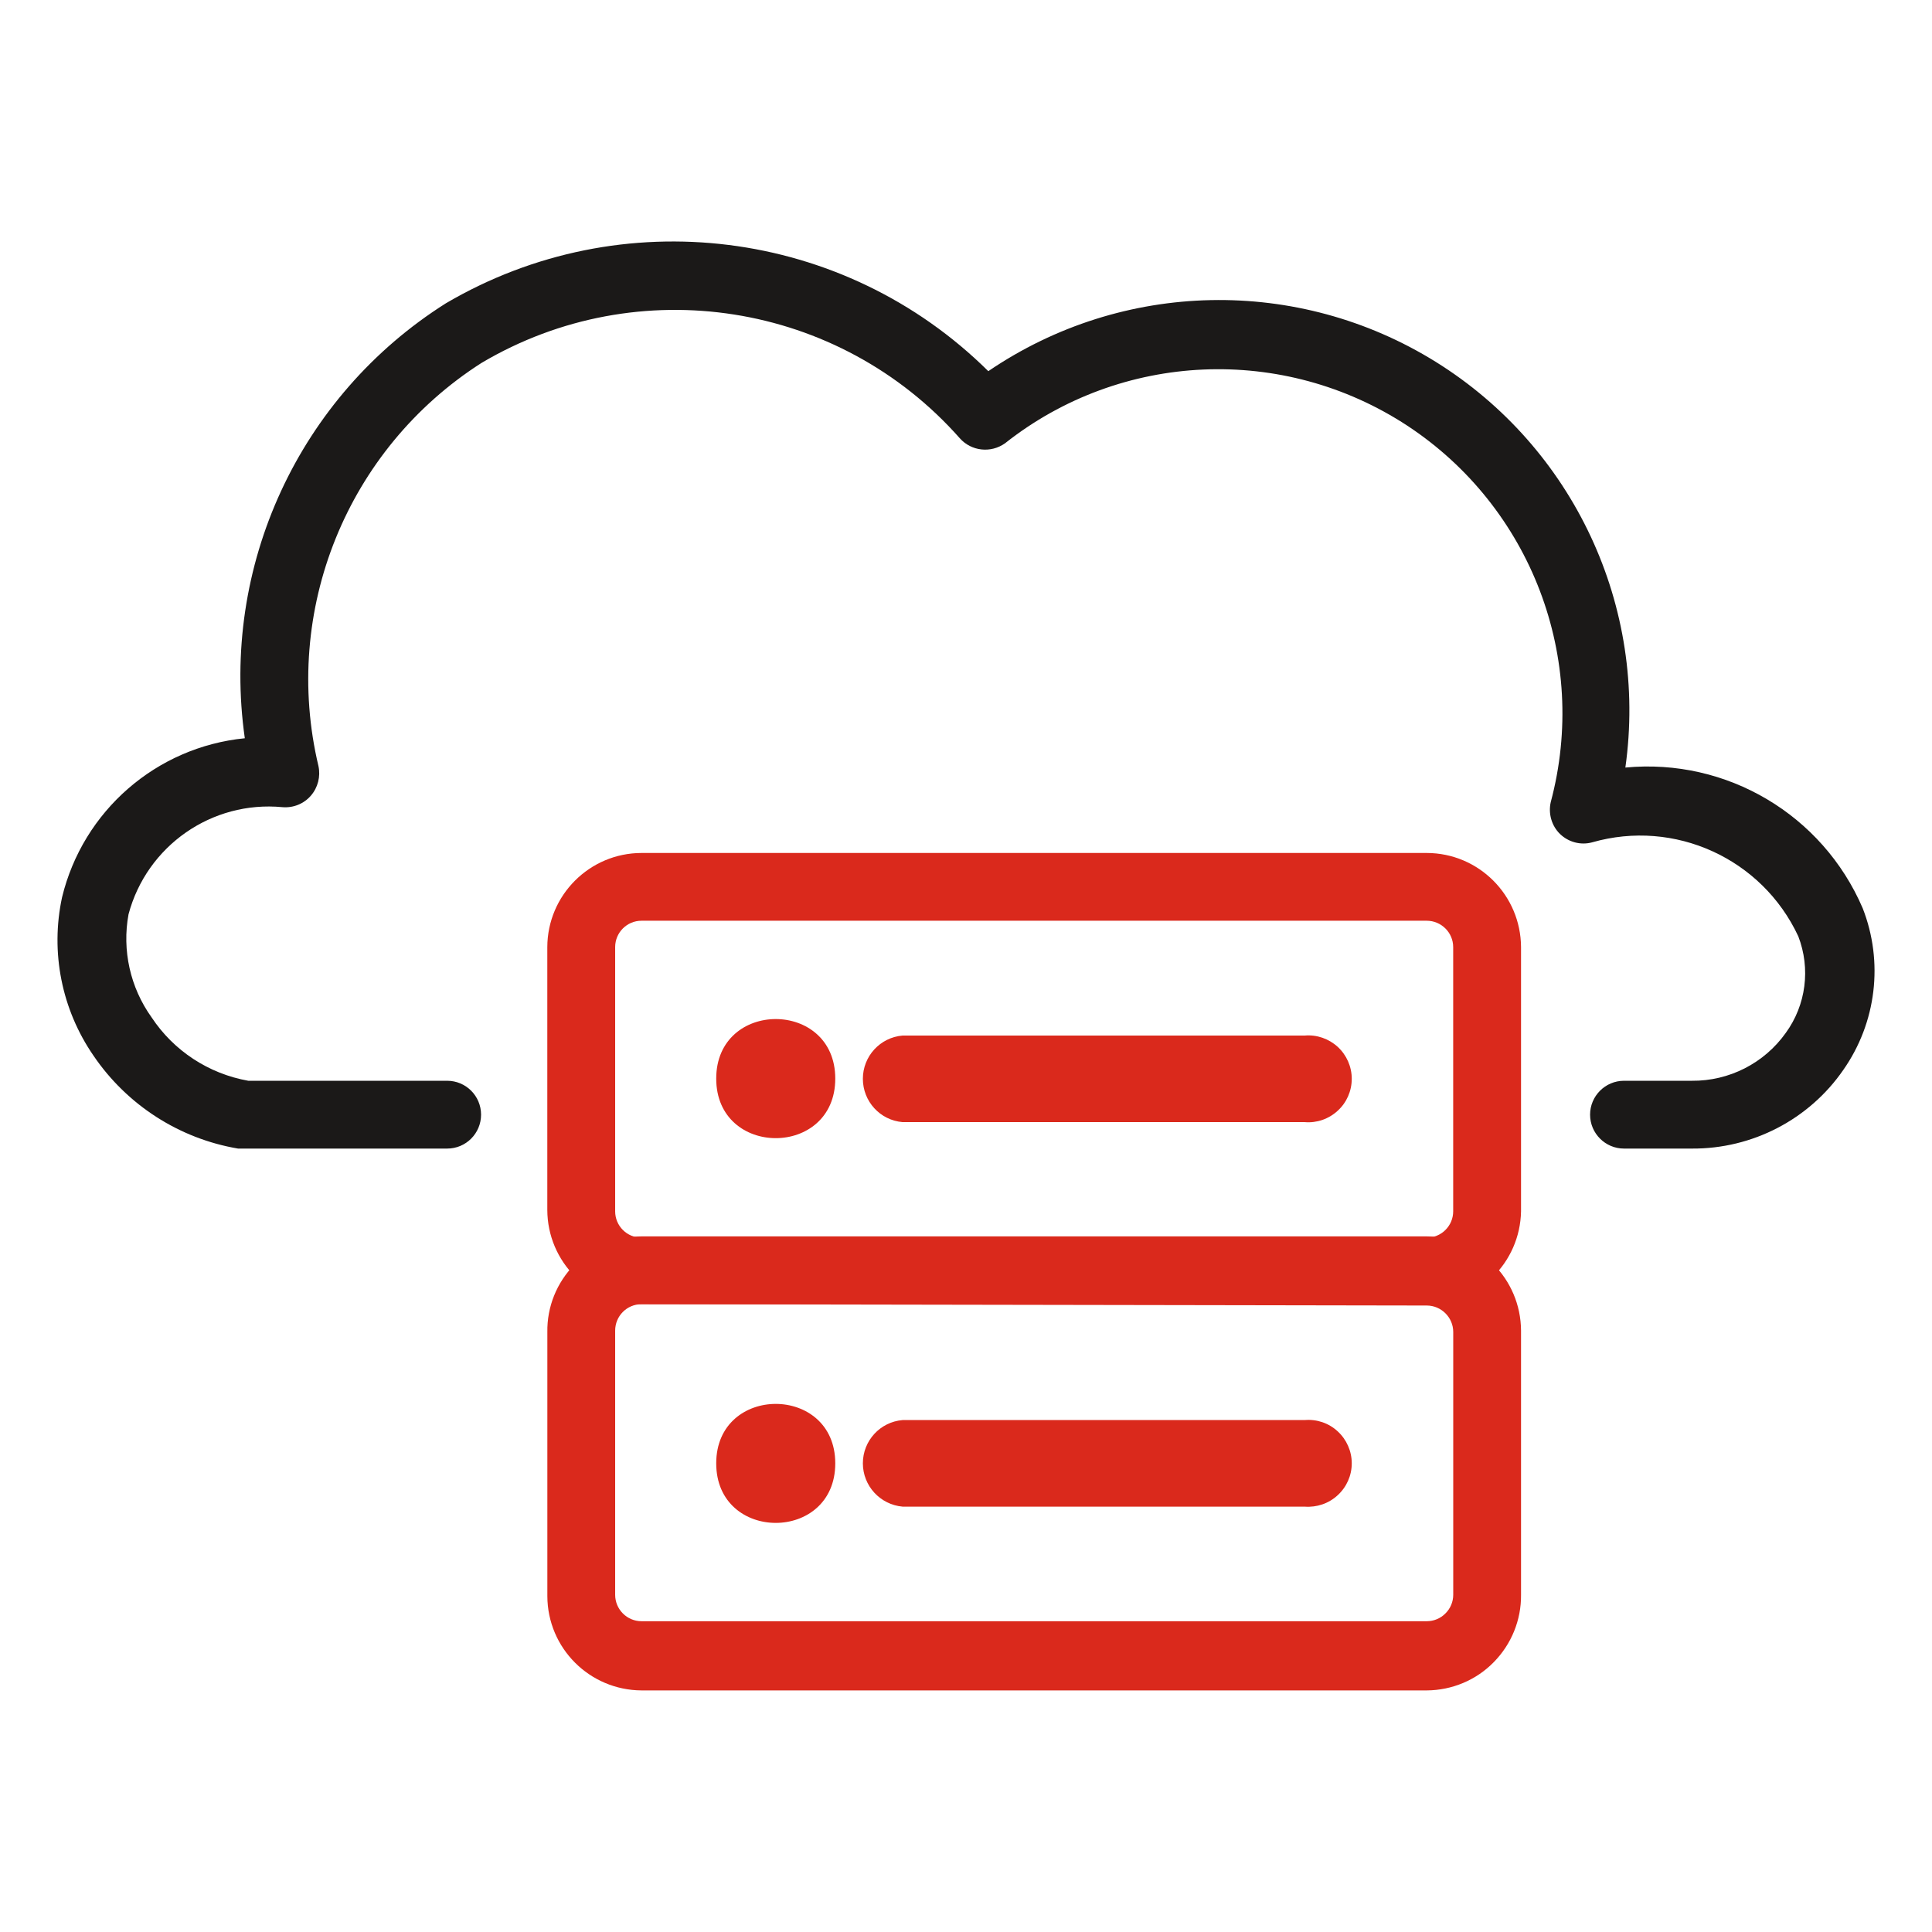
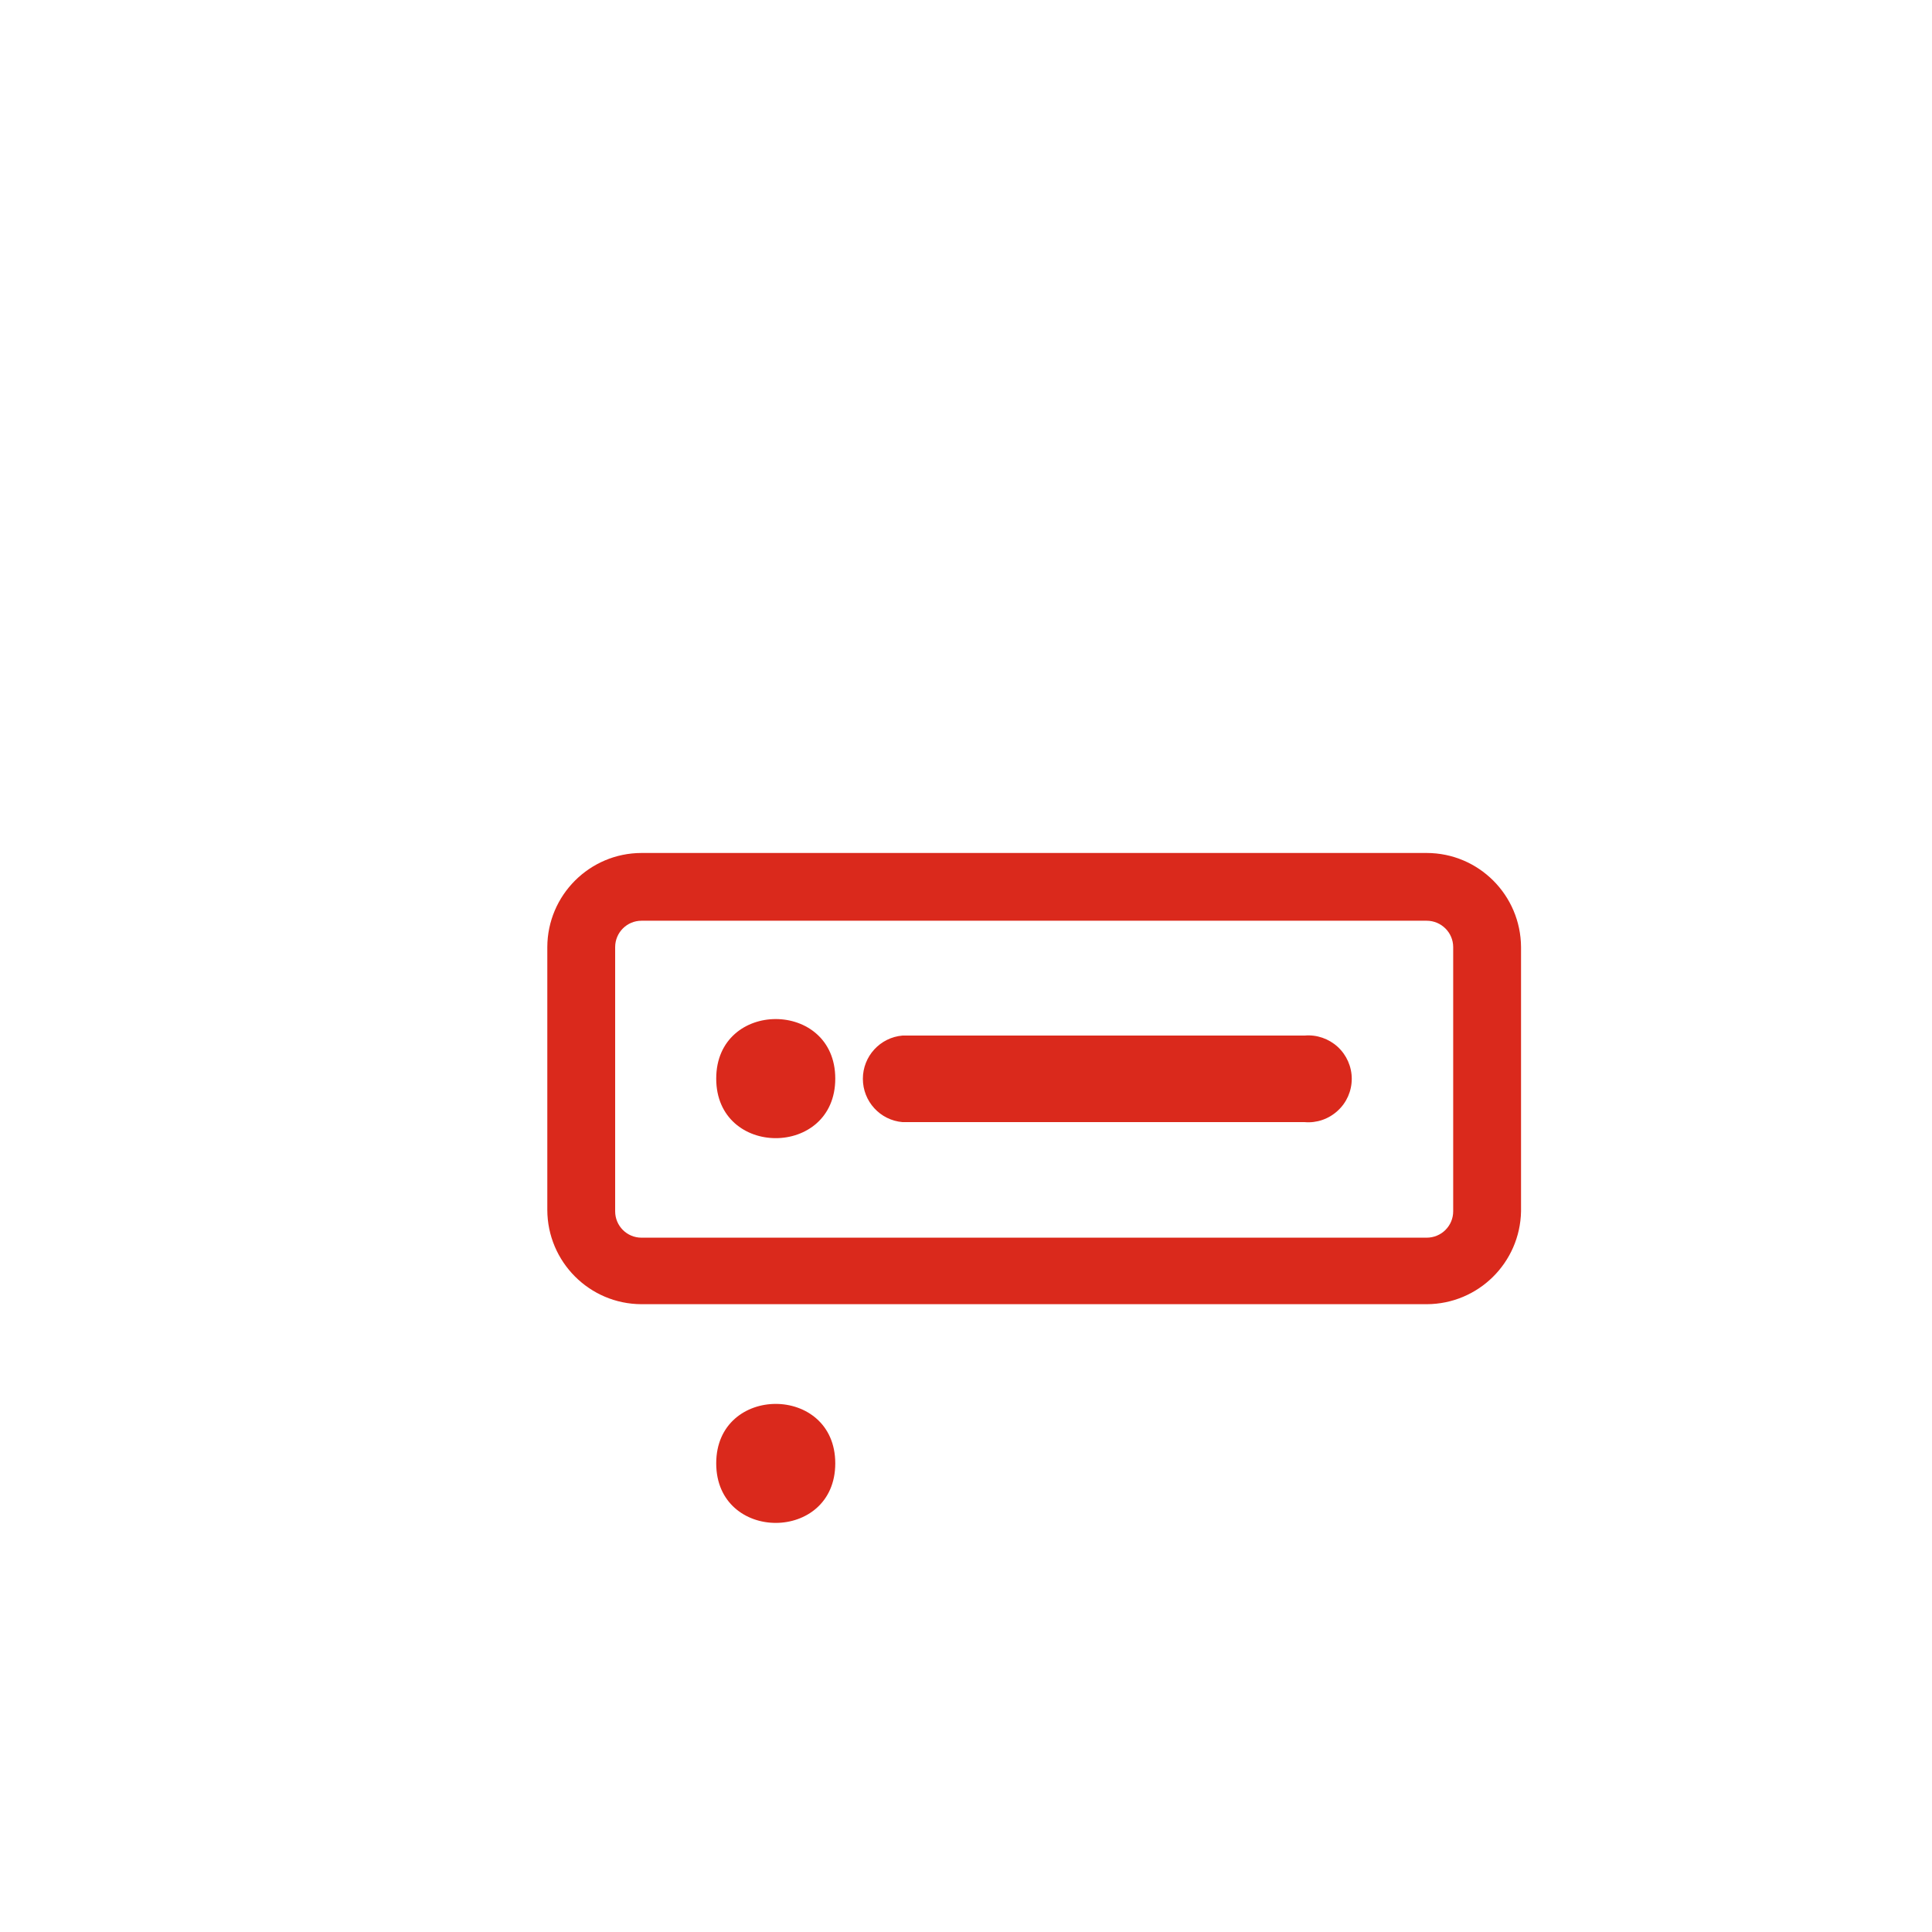
<svg xmlns="http://www.w3.org/2000/svg" width="42" height="42" viewBox="0 0 42 42" fill="none">
-   <path d="M36.779 24.969H35.304C34.898 24.969 34.567 24.638 34.567 24.232C34.567 23.826 34.898 23.495 35.304 23.495H36.779C37.588 23.503 38.351 23.115 38.82 22.456C39.263 21.848 39.364 21.056 39.093 20.354C38.304 18.664 36.404 17.797 34.611 18.312C34.363 18.379 34.098 18.309 33.911 18.128C33.73 17.95 33.655 17.685 33.712 17.437C34.544 14.322 33.286 11.025 30.594 9.254C27.899 7.487 24.375 7.639 21.848 9.637C21.54 9.856 21.116 9.81 20.866 9.528C18.24 6.557 13.875 5.871 10.467 7.89C7.542 9.761 6.119 13.277 6.923 16.654C6.972 16.881 6.911 17.12 6.759 17.296C6.606 17.474 6.376 17.567 6.14 17.547C4.605 17.4 3.191 18.387 2.794 19.876C2.65 20.659 2.831 21.468 3.295 22.116C3.776 22.844 4.536 23.342 5.397 23.495H9.724H9.721C10.13 23.495 10.458 23.826 10.458 24.232C10.458 24.638 10.13 24.969 9.721 24.969H5.175C3.897 24.753 2.762 24.022 2.034 22.951C1.34 21.946 1.092 20.699 1.349 19.507C1.804 17.627 3.399 16.239 5.322 16.049C4.789 12.312 6.499 8.61 9.692 6.594C13.504 4.354 18.344 4.959 21.485 8.069C24.405 6.082 28.216 6.004 31.213 7.867C34.211 9.733 35.826 13.191 35.334 16.686C37.536 16.476 39.62 17.711 40.493 19.743C40.951 20.912 40.792 22.231 40.072 23.259C39.327 24.338 38.092 24.978 36.779 24.969Z" fill="#1B1918" />
  <path d="M31.016 28.352H13.945C12.817 28.349 11.901 27.433 11.898 26.302V20.59C11.901 19.461 12.817 18.545 13.945 18.543H31.016C32.147 18.545 33.06 19.461 33.066 20.59V26.333C33.045 27.45 32.136 28.349 31.016 28.352ZM13.945 20.016C13.629 20.016 13.373 20.273 13.373 20.589V26.333C13.373 26.65 13.629 26.906 13.945 26.906H31.016C31.168 26.906 31.315 26.846 31.422 26.739C31.531 26.63 31.591 26.486 31.591 26.333V20.589C31.591 20.273 31.332 20.016 31.016 20.016H13.945Z" fill="#DA291C" />
-   <path d="M31.016 36.748H13.946C12.817 36.742 11.902 35.829 11.899 34.698V28.957C11.89 28.41 12.103 27.88 12.489 27.491C12.875 27.1 13.399 26.881 13.946 26.878H31.016C32.147 26.881 33.06 27.796 33.066 28.928V34.669C33.072 35.216 32.858 35.743 32.473 36.134C32.09 36.526 31.563 36.745 31.016 36.748ZM13.946 28.352C13.629 28.352 13.373 28.608 13.373 28.928V34.669C13.373 34.985 13.629 35.244 13.946 35.244H31.016C31.168 35.244 31.315 35.184 31.422 35.075C31.531 34.968 31.592 34.821 31.592 34.669V28.956C31.592 28.64 31.332 28.381 31.016 28.381L13.946 28.352Z" fill="#DA291C" />
-   <path d="M28.363 32.753H19.622C19.134 32.71 18.758 32.301 18.758 31.811C18.758 31.32 19.134 30.911 19.622 30.871H28.363C28.625 30.848 28.886 30.936 29.08 31.116C29.275 31.295 29.386 31.548 29.386 31.811C29.386 32.076 29.275 32.326 29.08 32.505C28.886 32.685 28.625 32.773 28.363 32.753Z" fill="#DA291C" />
  <path d="M18.158 31.812C18.158 33.538 15.57 33.538 15.57 31.812C15.57 30.089 18.158 30.089 18.158 31.812Z" fill="#DA291C" />
  <path d="M28.363 24.394H19.622C19.134 24.354 18.758 23.944 18.758 23.452C18.758 22.962 19.134 22.552 19.622 22.512H28.363C28.625 22.489 28.886 22.58 29.08 22.757C29.275 22.936 29.386 23.189 29.386 23.452C29.386 23.717 29.275 23.97 29.08 24.147C28.886 24.326 28.625 24.417 28.363 24.394Z" fill="#DA291C" />
-   <path d="M18.158 23.448C18.158 25.174 15.57 25.174 15.57 23.448C15.57 21.722 18.158 21.722 18.158 23.448Z" fill="#DA291C" />
+   <path d="M18.158 23.448C18.158 25.174 15.57 25.174 15.57 23.448C15.57 21.722 18.158 21.722 18.158 23.448" fill="#DA291C" />
</svg>